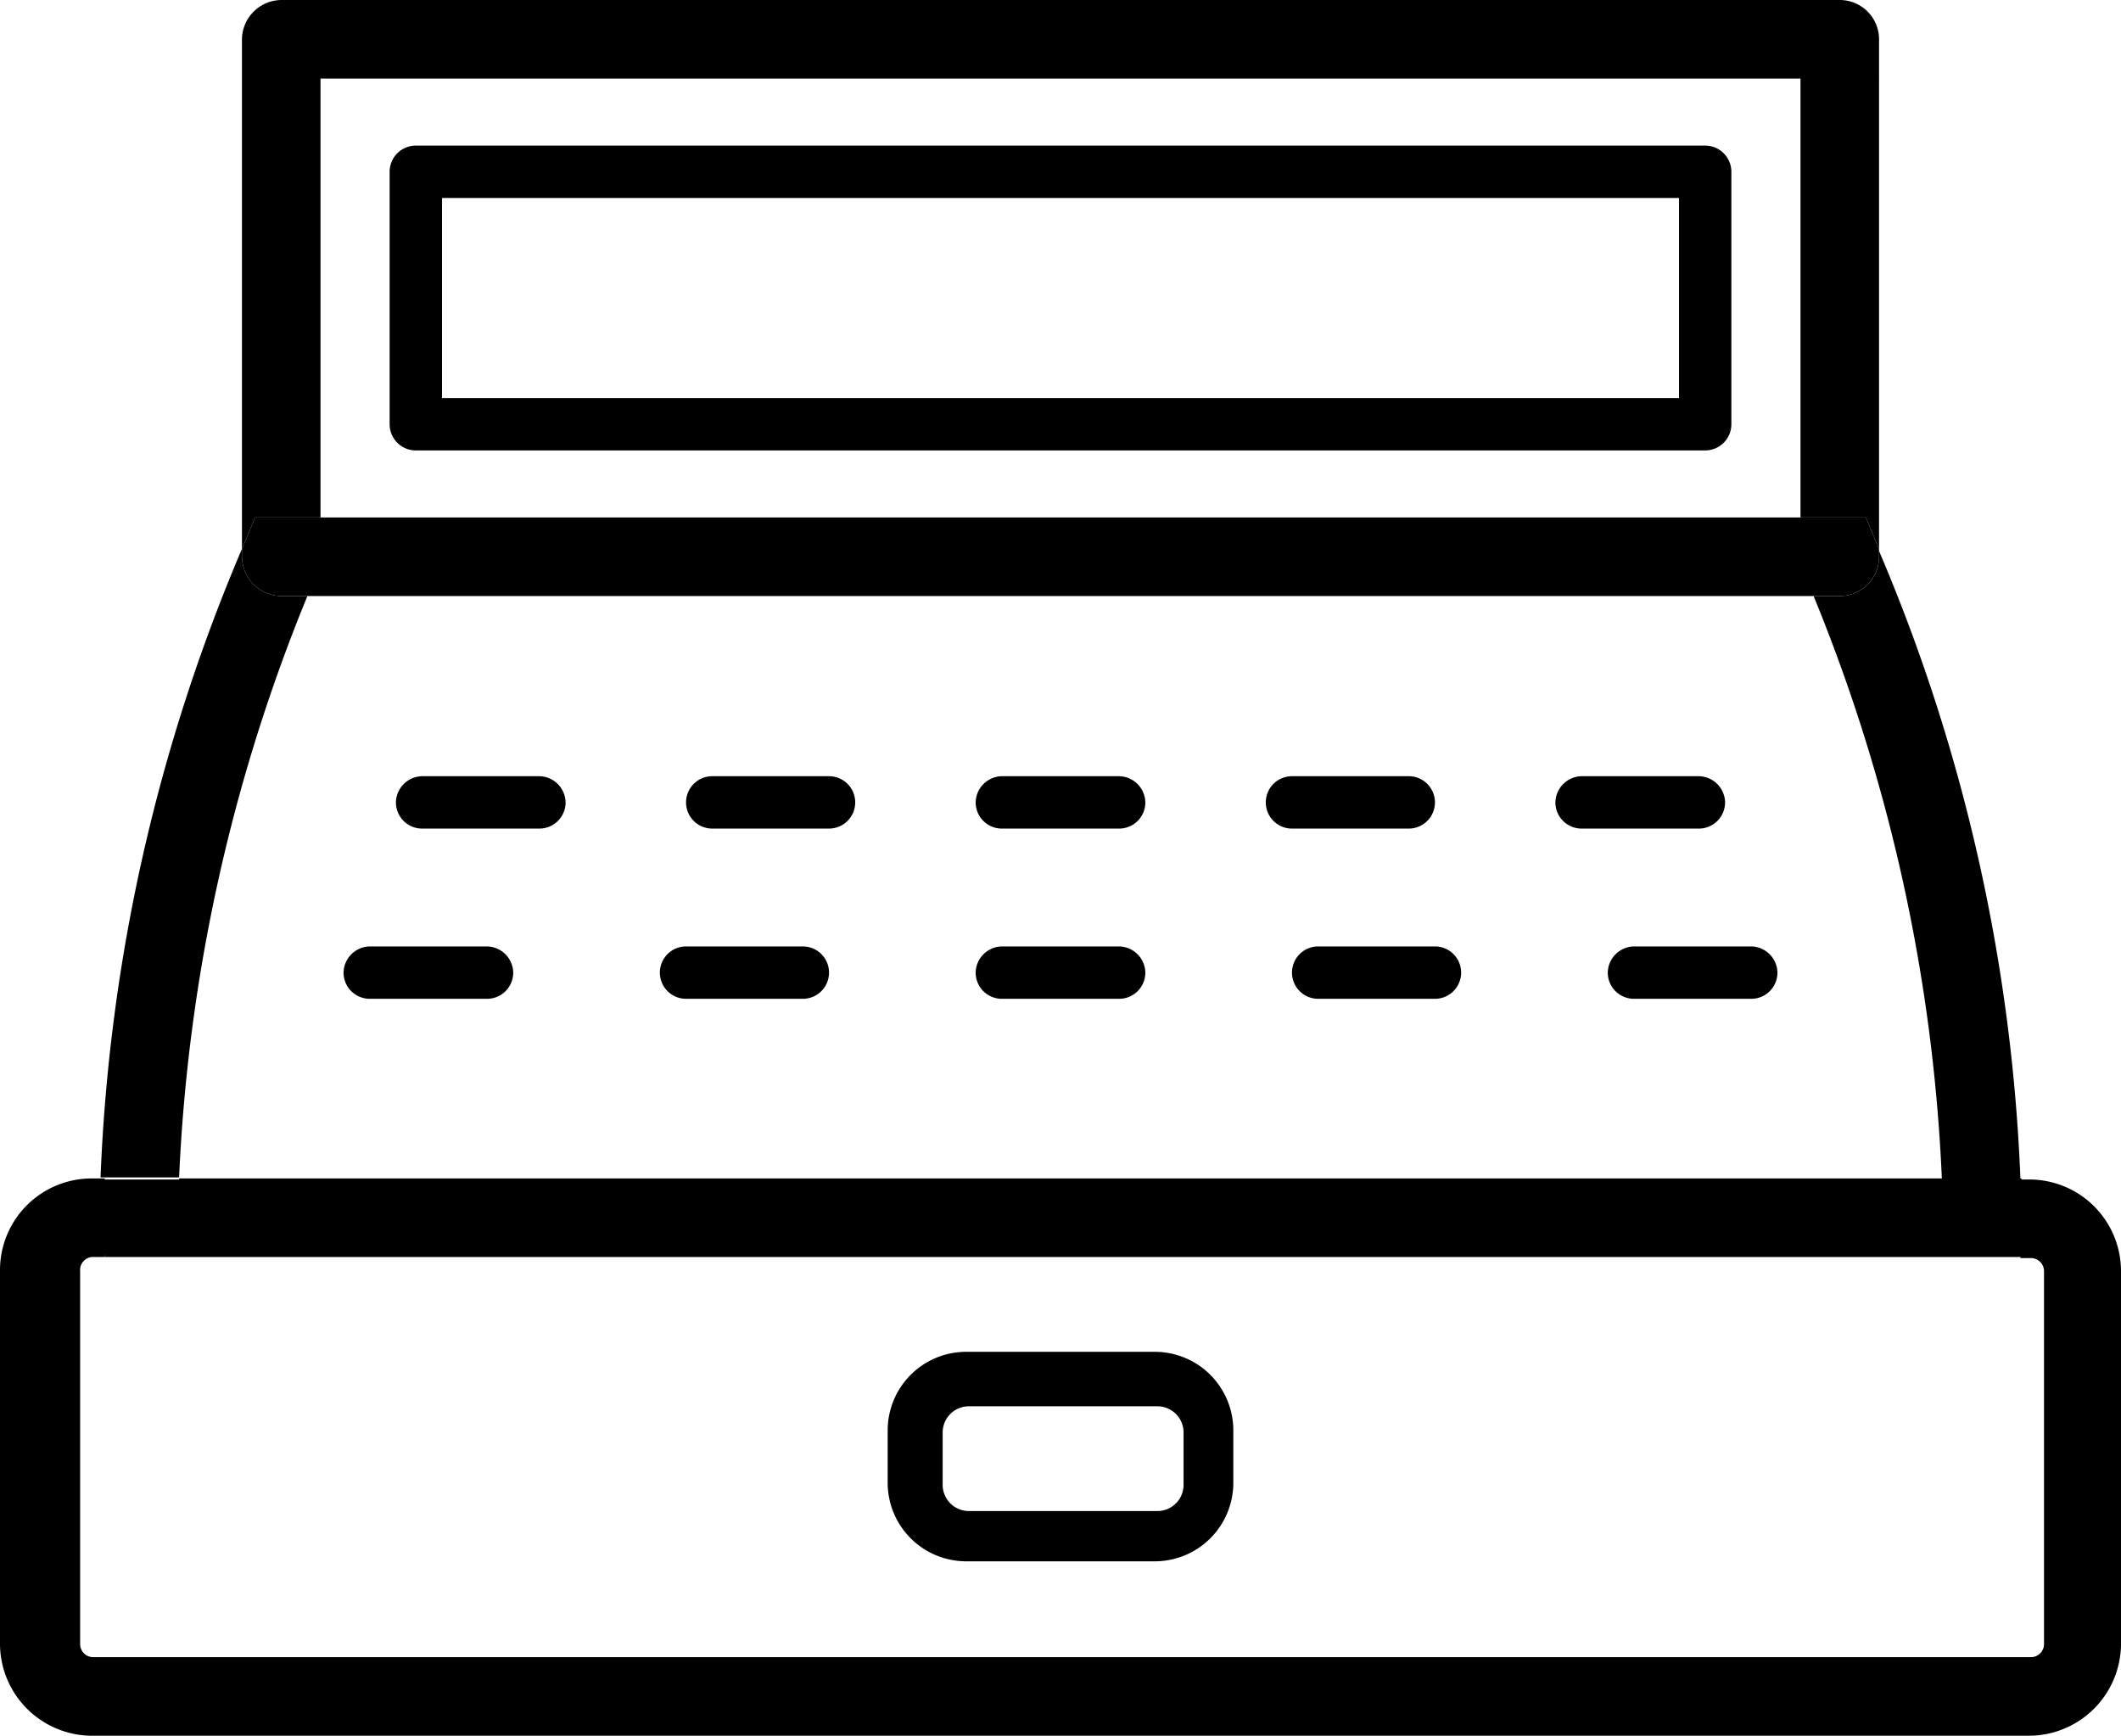
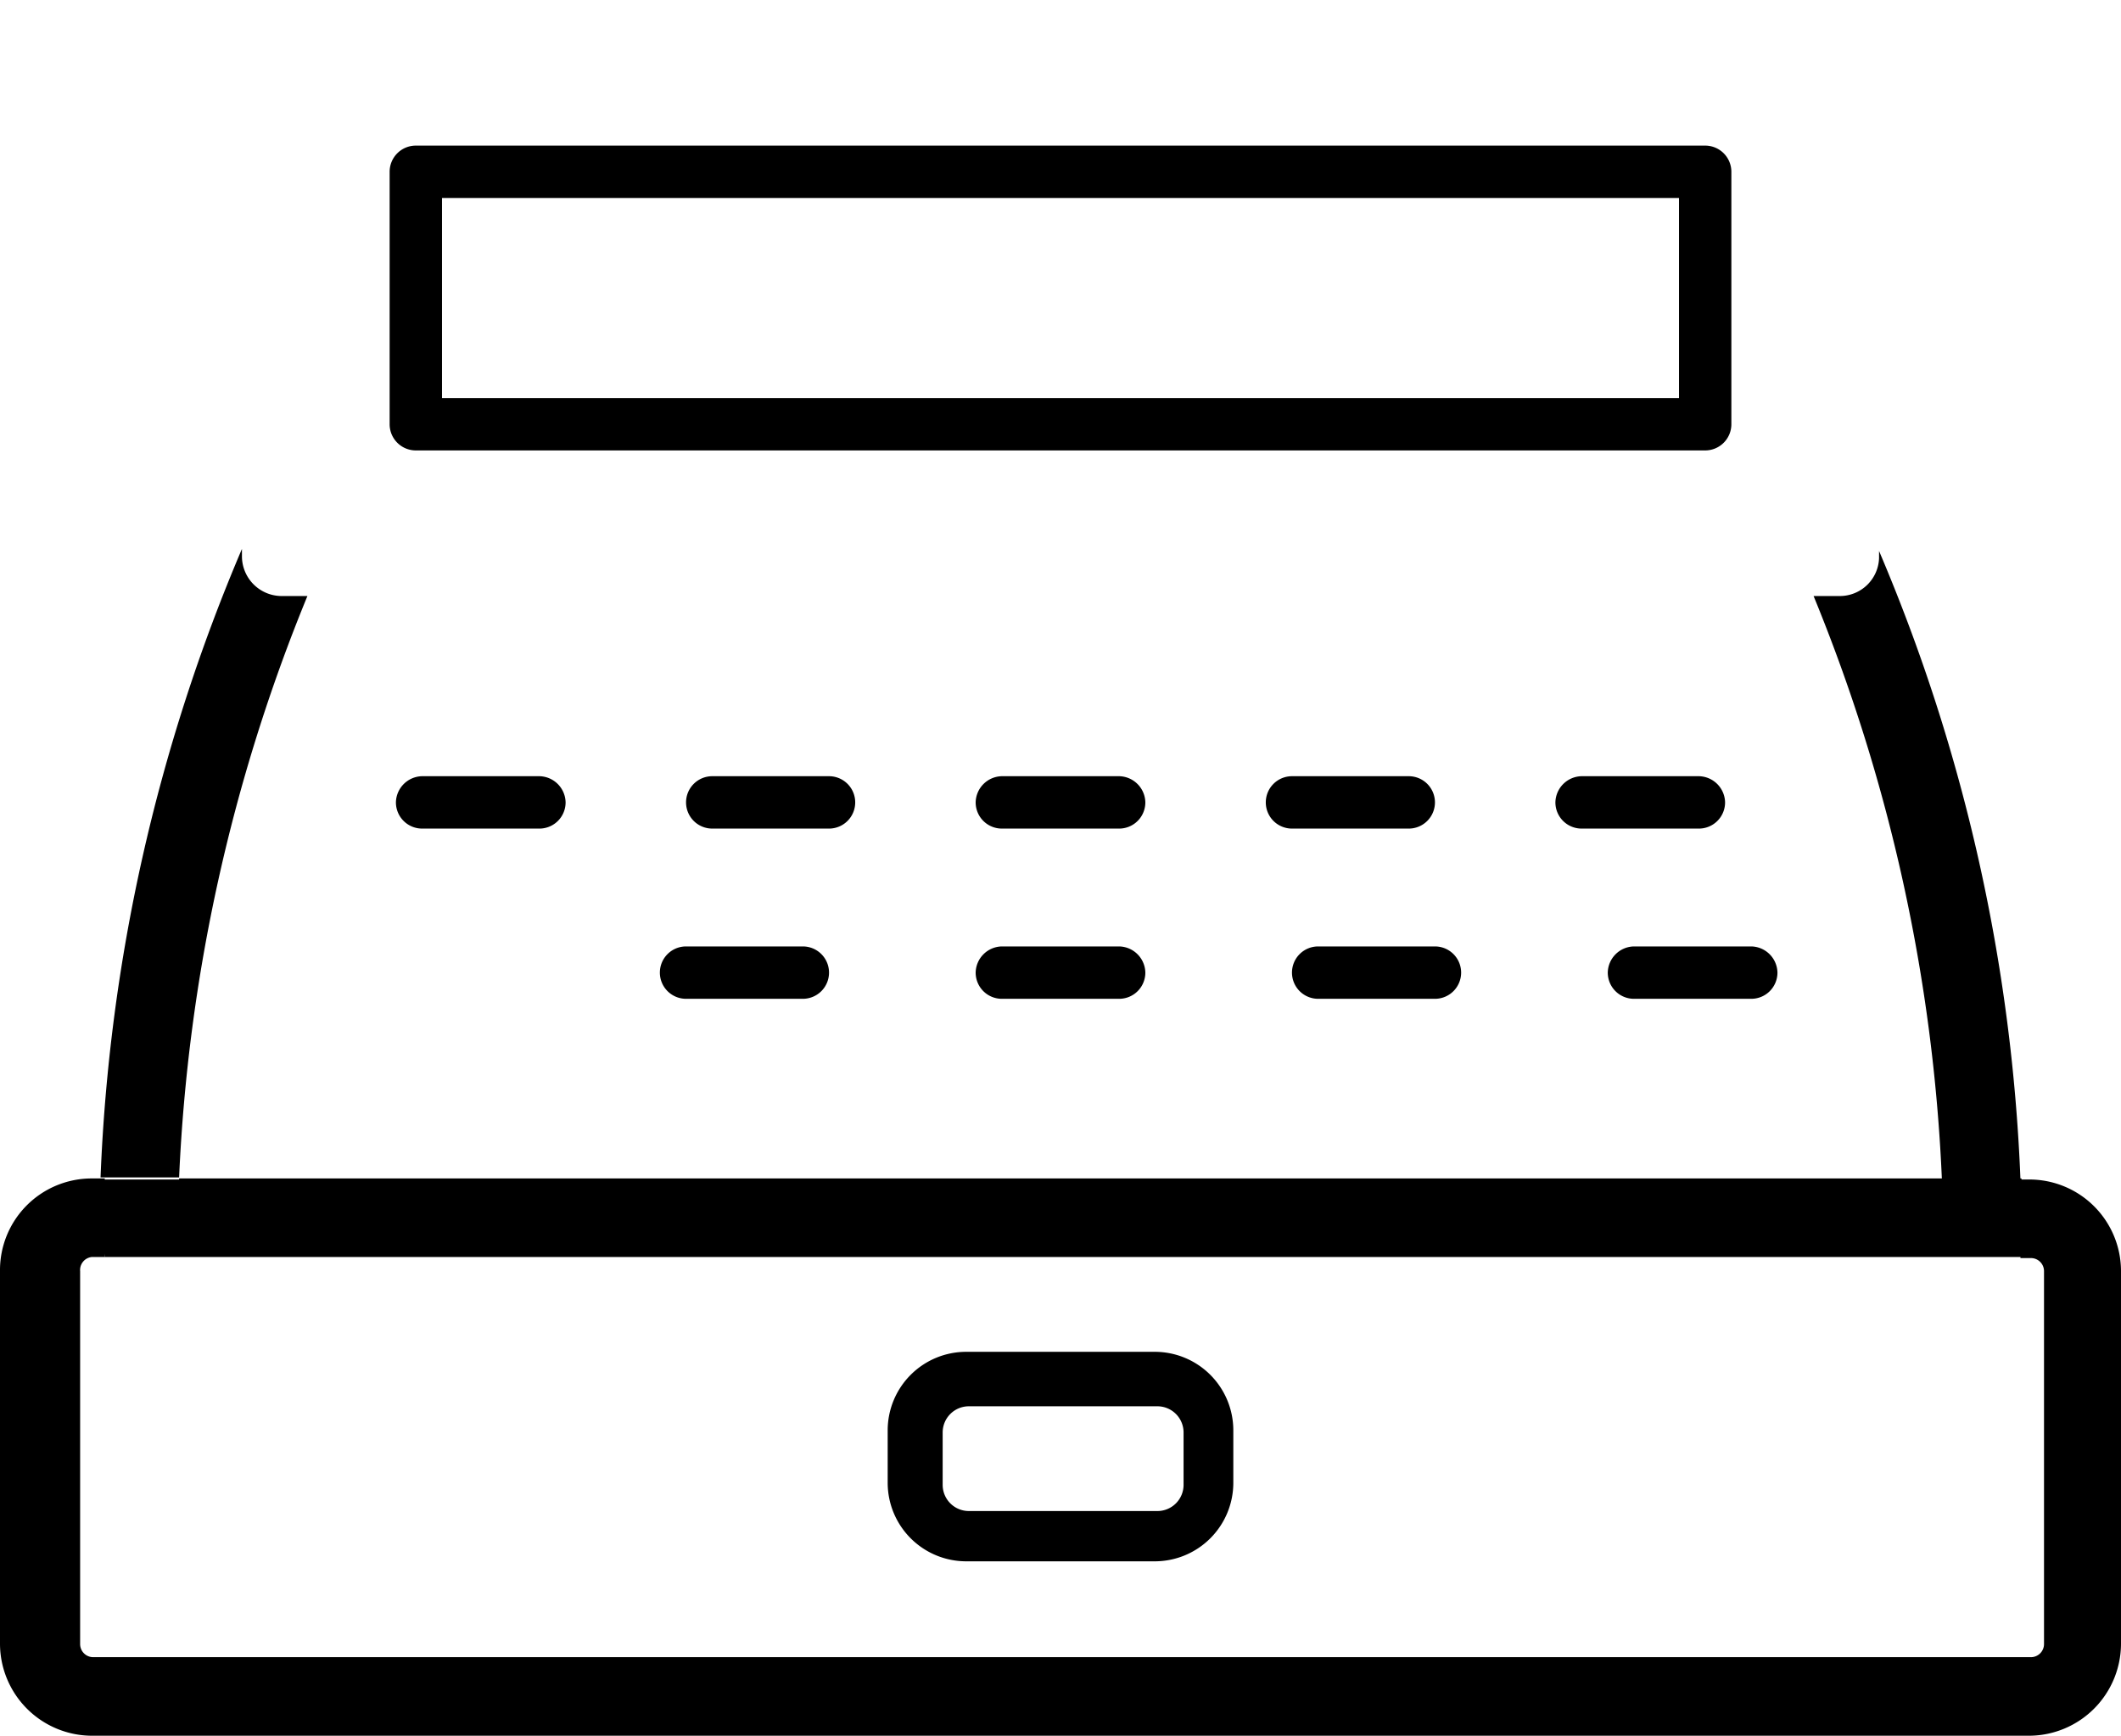
<svg xmlns="http://www.w3.org/2000/svg" viewBox="0 0 40.5 33.14">
  <defs>
    <style>.cls-1{fill:none;}</style>
  </defs>
  <g id="Ebene_2" data-name="Ebene 2">
    <g id="Studium_angewandte_Informatik" data-name="Studium angewandte Informatik">
      <rect class="cls-1" x="17.95" y="26.85" width="4.61" height="1.97" rx="0.5" />
      <path class="cls-1" d="M37.08,22.52a33.05,33.05,0,0,0-2.45-11.14H5.87A33.05,33.05,0,0,0,3.42,22.52Zm-3.14-3.95a.5.5,0,0,1-.5.5H31.2a.5.5,0,0,1-.5-.5.51.51,0,0,1,.5-.5h2.24A.51.51,0,0,1,33.94,18.57ZM30.2,14.82h2.24a.51.51,0,0,1,.5.5.5.5,0,0,1-.5.5H30.2a.5.5,0,0,1-.5-.5A.51.51,0,0,1,30.2,14.82Zm-2.3,3.75a.5.5,0,0,1-.5.5H25.17a.5.5,0,0,1-.5-.5.5.5,0,0,1,.5-.5H27.4A.5.5,0,0,1,27.9,18.57Zm-3.23-3.75H26.9a.5.5,0,0,1,.5.5.5.5,0,0,1-.5.5H24.67a.5.5,0,0,1-.5-.5A.5.5,0,0,1,24.67,14.82Zm-5.54,0h2.24a.51.51,0,0,1,.5.5.5.5,0,0,1-.5.5H19.13a.5.5,0,0,1-.5-.5A.51.51,0,0,1,19.13,14.82Zm0,3.25h2.24a.51.51,0,0,1,.5.5.5.5,0,0,1-.5.5H19.13a.5.5,0,0,1-.5-.5A.51.51,0,0,1,19.13,18.07ZM13.6,14.82h2.23a.5.5,0,0,1,.5.5.5.5,0,0,1-.5.5H13.6a.5.5,0,0,1-.5-.5A.5.5,0,0,1,13.6,14.82Zm-.5,3.25h2.23a.5.5,0,0,1,.5.5.5.5,0,0,1-.5.5H13.1a.5.5,0,0,1-.5-.5A.5.5,0,0,1,13.1,18.07Zm-5-3.25H10.3a.51.51,0,0,1,.5.5.5.5,0,0,1-.5.5H8.06a.5.5,0,0,1-.5-.5A.51.51,0,0,1,8.06,14.82Zm-1,3.25H9.3a.51.51,0,0,1,.5.5.5.5,0,0,1-.5.5H7.06a.5.5,0,0,1-.5-.5A.51.51,0,0,1,7.06,18.07Z" />
      <path class="cls-1" d="M34.38,1.5H6.12V9.88H34.38ZM33.06,8.1a.5.5,0,0,1-.5.5H7.94a.5.5,0,0,1-.5-.5V3.28a.5.5,0,0,1,.5-.5H32.56a.5.5,0,0,1,.5.5Z" />
      <rect class="cls-1" x="8.44" y="3.78" width="23.62" height="3.82" />
-       <path class="cls-1" d="M1.5,24.27v7.12a.25.25,0,0,0,.25.25h37a.25.25,0,0,0,.25-.25V24.27a.25.25,0,0,0-.25-.25h-37A.25.25,0,0,0,1.5,24.27ZM17,27.35a1.5,1.5,0,0,1,1.5-1.5h3.6a1.5,1.5,0,0,1,1.5,1.5v1a1.5,1.5,0,0,1-1.5,1.5h-3.6a1.5,1.5,0,0,1-1.5-1.5Z" />
      <path d="M35.13,11.38h-.5a33.05,33.05,0,0,1,2.45,11.14h1.5a34,34,0,0,0-2.7-12v.14A.75.75,0,0,1,35.13,11.38Z" />
      <path d="M5.87,11.38h-.5a.76.76,0,0,1-.75-.75v-.15a34,34,0,0,0-2.7,12h1.5A33.05,33.05,0,0,1,5.87,11.38Z" />
      <path d="M38.58,23.3l0,.72h.2a.25.25,0,0,1,.25.25v7.12a.25.25,0,0,1-.25.25h-37a.25.25,0,0,1-.25-.25V24.27A.25.25,0,0,1,1.75,24H2l0-.72c0-.05,0-.32,0-.78H1.75A1.75,1.75,0,0,0,0,24.27v7.12a1.76,1.76,0,0,0,1.75,1.75h37a1.76,1.76,0,0,0,1.75-1.75V24.27a1.75,1.75,0,0,0-1.75-1.75h-.17C38.59,23,38.58,23.25,38.58,23.3Z" />
      <path d="M3.42,22.52H1.92c0,.46,0,.73,0,.78L2,24h36.6l0-.72c0-.05,0-.32,0-.78H3.42Z" />
      <path d="M8.06,15.82H10.3a.5.5,0,0,0,.5-.5.51.51,0,0,0-.5-.5H8.06a.51.51,0,0,0-.5.5A.5.5,0,0,0,8.06,15.82Z" />
      <path d="M13.6,15.82h2.23a.5.5,0,0,0,.5-.5.5.5,0,0,0-.5-.5H13.6a.5.5,0,0,0-.5.5A.5.5,0,0,0,13.6,15.82Z" />
      <path d="M19.13,15.82h2.24a.5.5,0,0,0,.5-.5.51.51,0,0,0-.5-.5H19.13a.51.51,0,0,0-.5.5A.5.5,0,0,0,19.13,15.82Z" />
-       <path d="M7.06,19.07H9.3a.5.5,0,0,0,.5-.5.51.51,0,0,0-.5-.5H7.06a.51.51,0,0,0-.5.5A.5.5,0,0,0,7.06,19.07Z" />
      <path d="M13.1,19.07h2.23a.5.5,0,0,0,.5-.5.5.5,0,0,0-.5-.5H13.1a.5.5,0,0,0-.5.5A.5.5,0,0,0,13.1,19.07Z" />
      <path d="M19.13,19.07h2.24a.5.5,0,0,0,.5-.5.51.51,0,0,0-.5-.5H19.13a.51.51,0,0,0-.5.5A.5.5,0,0,0,19.13,19.07Z" />
      <path d="M24.67,15.82H26.9a.5.5,0,0,0,.5-.5.5.5,0,0,0-.5-.5H24.67a.5.5,0,0,0-.5.5A.5.5,0,0,0,24.67,15.82Z" />
      <path d="M30.2,15.82h2.24a.5.5,0,0,0,.5-.5.51.51,0,0,0-.5-.5H30.2a.51.51,0,0,0-.5.5A.5.5,0,0,0,30.2,15.82Z" />
      <path d="M25.17,18.07a.5.5,0,0,0-.5.5.5.5,0,0,0,.5.5H27.4a.5.5,0,0,0,.5-.5.5.5,0,0,0-.5-.5Z" />
      <path d="M30.7,18.57a.5.5,0,0,0,.5.5h2.24a.5.5,0,0,0,.5-.5.51.51,0,0,0-.5-.5H31.2A.51.51,0,0,0,30.7,18.57Z" />
      <path d="M18.45,29.81h3.6a1.5,1.5,0,0,0,1.5-1.5v-1a1.5,1.5,0,0,0-1.5-1.5h-3.6a1.5,1.5,0,0,0-1.5,1.5v1A1.5,1.5,0,0,0,18.45,29.81ZM18,27.35a.5.5,0,0,1,.5-.5h3.6a.5.5,0,0,1,.5.5v1a.5.5,0,0,1-.5.5h-3.6a.5.5,0,0,1-.5-.5Z" />
-       <path d="M35.13,0H5.37a.76.76,0,0,0-.75.75v9.73l.06-.14.19-.46H6.12V1.5H34.38V9.88h1.25l.19.46.06.15V.75A.75.75,0,0,0,35.13,0Z" />
-       <path d="M35.63,9.88H4.87l-.19.46-.06.14v.15a.76.76,0,0,0,.75.75H35.13a.75.75,0,0,0,.75-.75v-.14l-.06-.15Z" />
      <path d="M32.56,2.78H7.94a.5.5,0,0,0-.5.5V8.1a.5.5,0,0,0,.5.5H32.56a.5.5,0,0,0,.5-.5V3.28A.5.5,0,0,0,32.56,2.78Zm-.5,4.82H8.44V3.78H32.06Z" />
    </g>
  </g>
</svg>